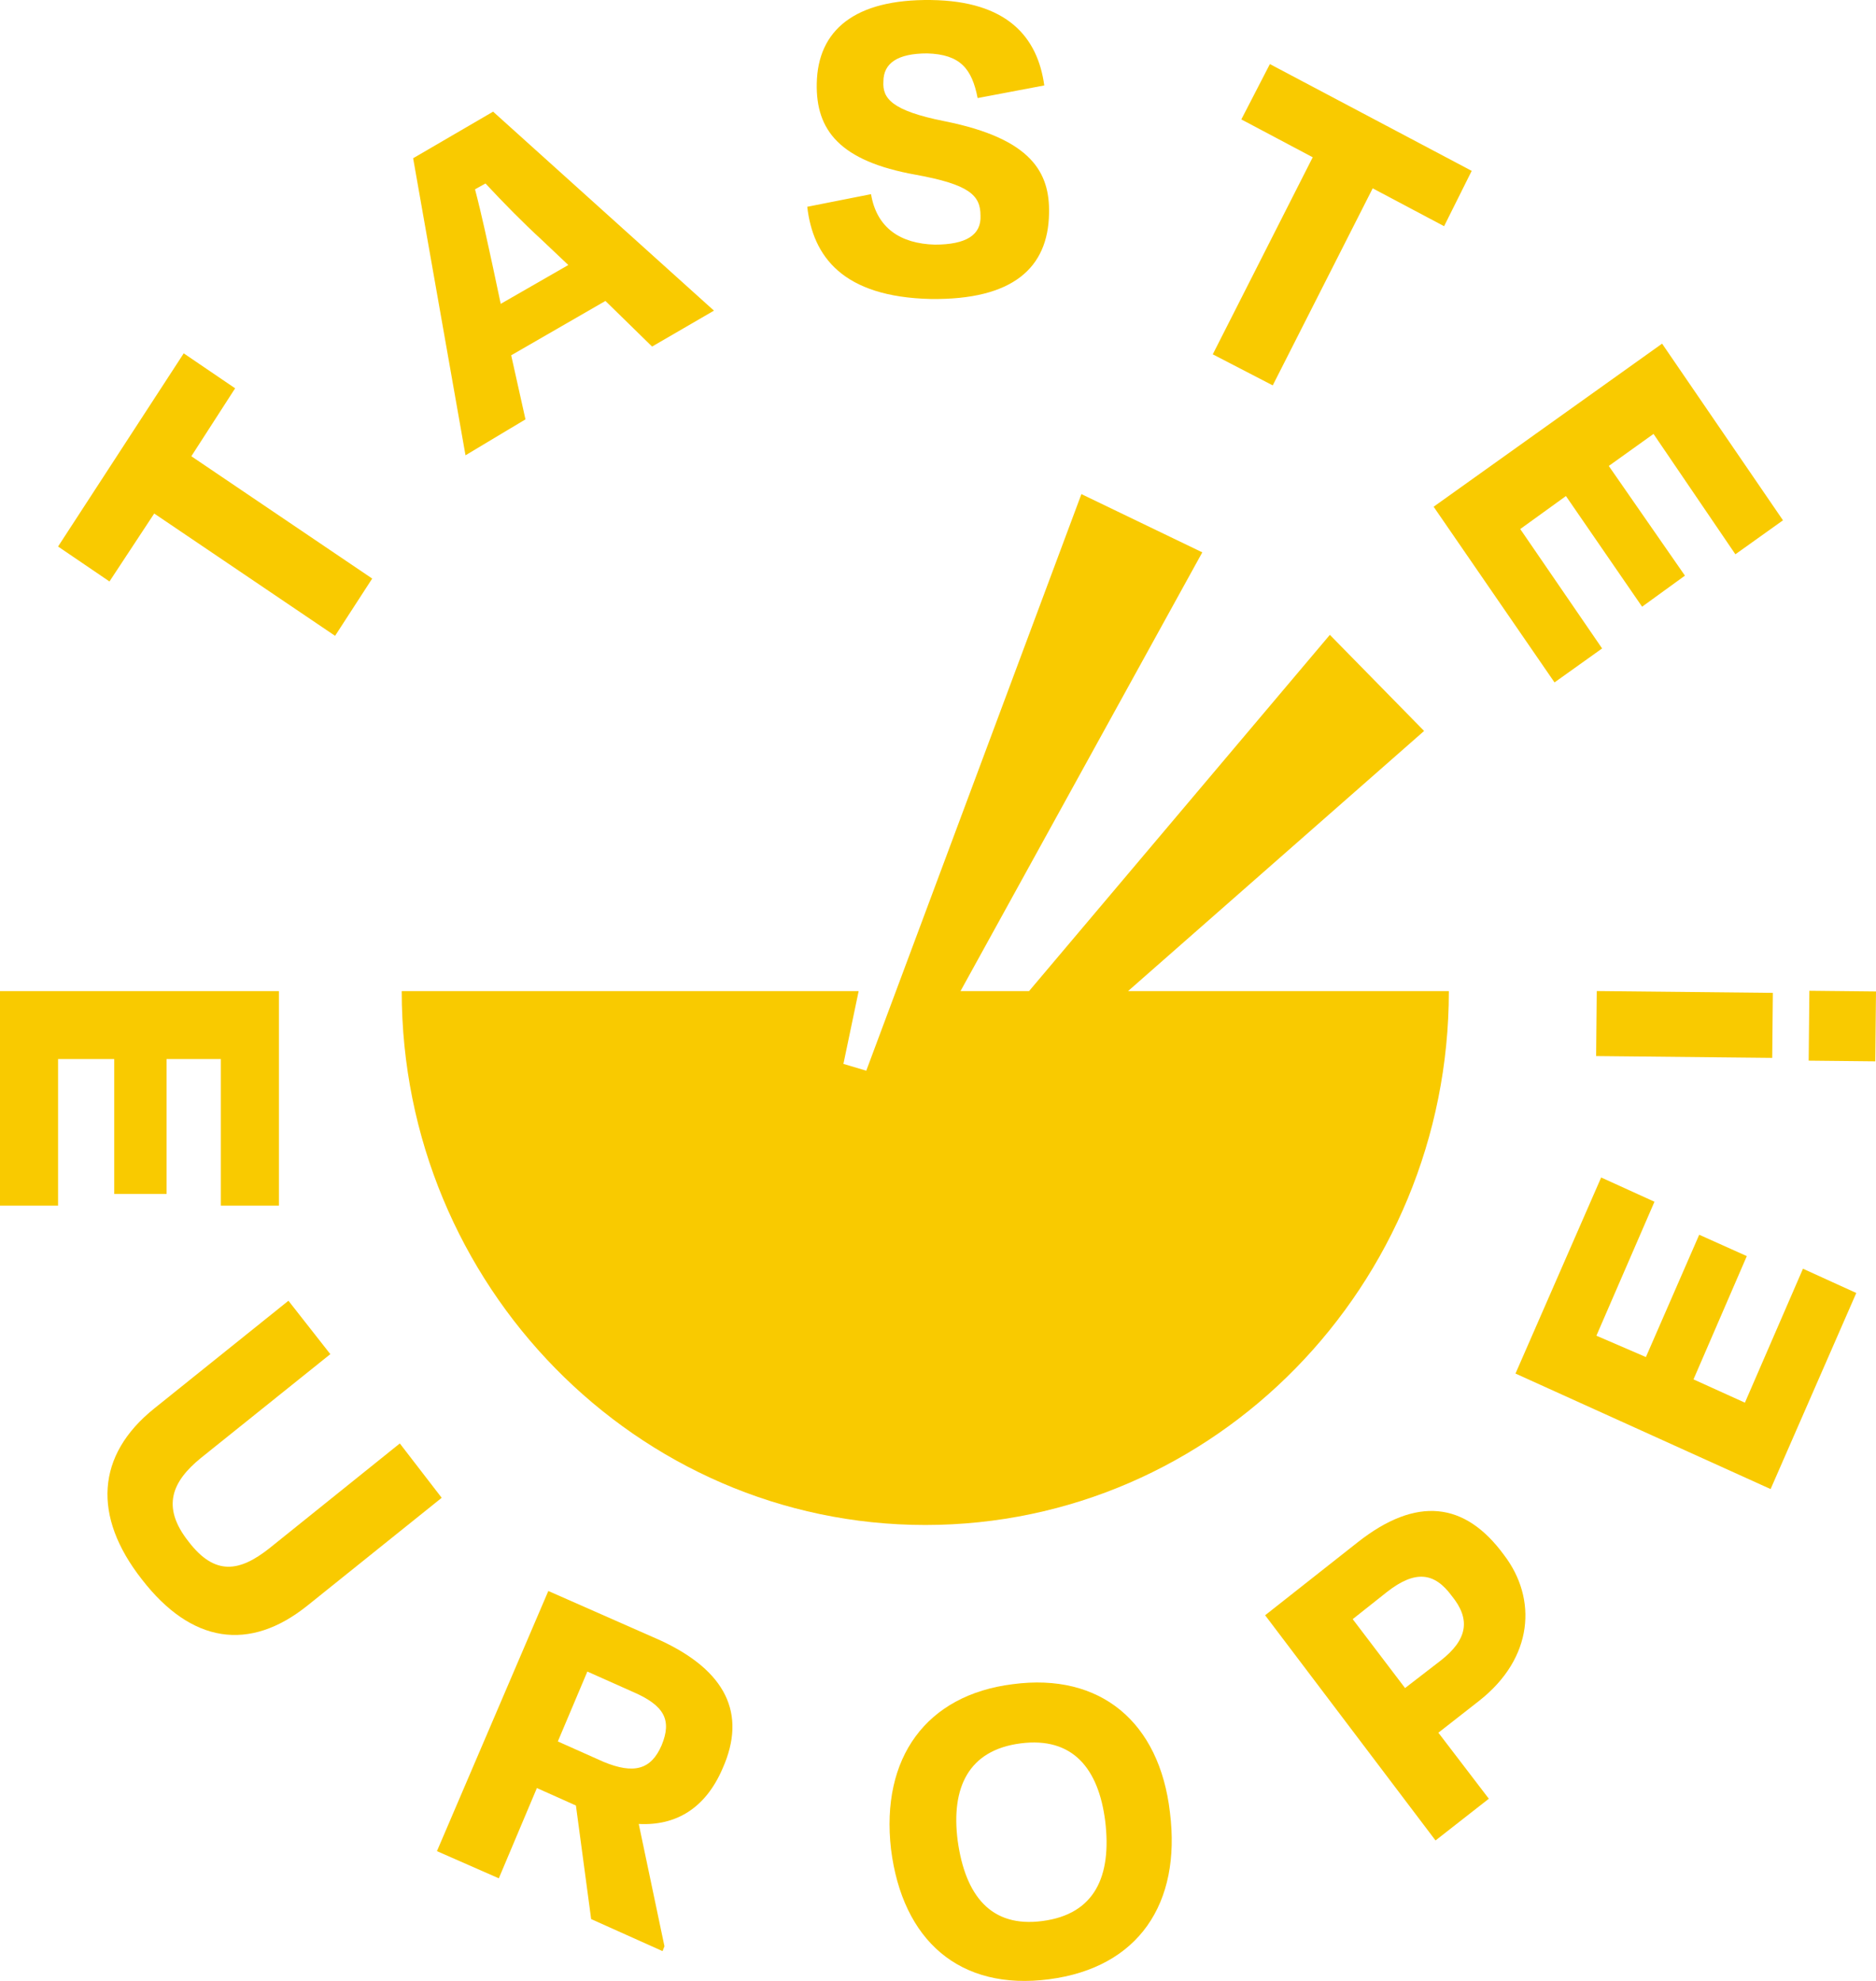
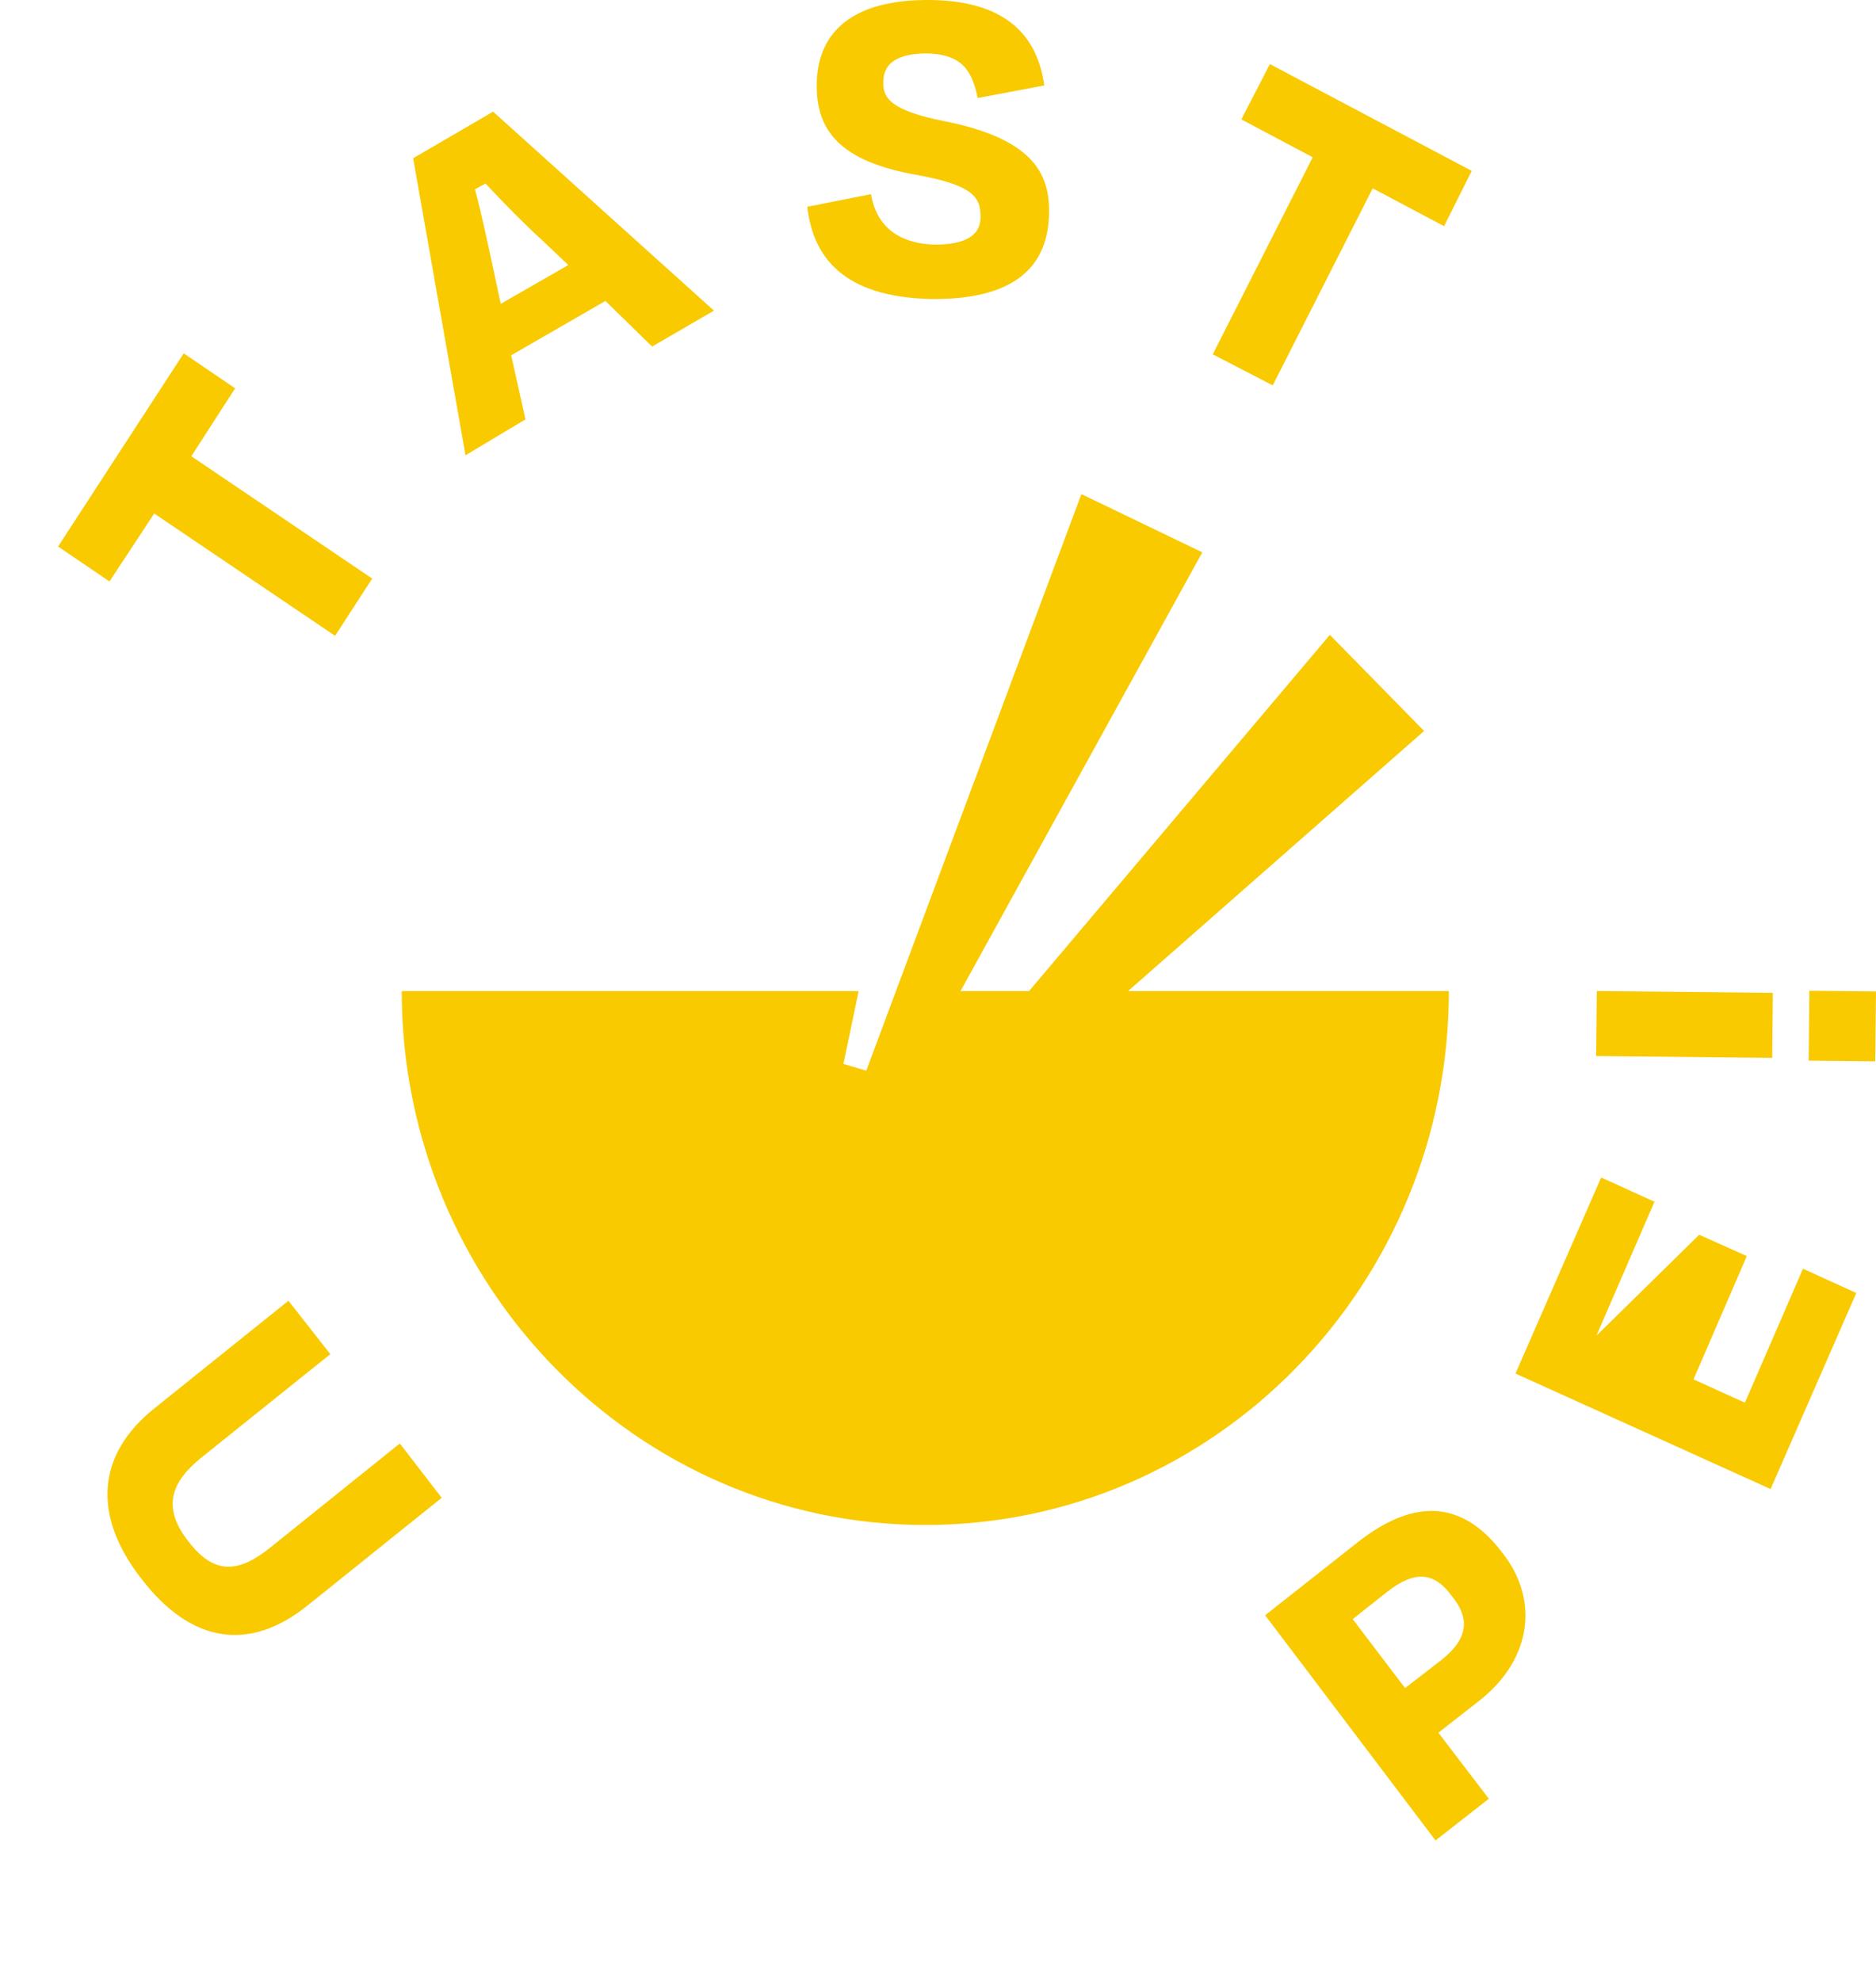
<svg xmlns="http://www.w3.org/2000/svg" width="411" height="434" viewBox="0 0 411 434" fill="none">
  <path d="M33.786 112.507L73.411 139.303L81.544 126.756L41.919 99.959L51.513 85.073L40.251 77.416L12.722 119.738L23.984 127.394L33.786 112.507Z" fill="#F9CA00" />
  <path d="M115.122 91.878L111.993 77.842L132.64 65.932L142.859 75.928L156.415 68.059L108.031 24.462L90.512 34.67L101.983 99.747L115.122 91.878ZM106.362 40.199C110.325 44.453 114.496 48.706 118.667 52.534L124.507 58.063L109.699 66.57L108.031 58.702C106.779 52.959 105.528 47.005 104.068 41.475L106.362 40.199Z" fill="#F9CA00" />
  <path d="M204.8 53.597C197.292 53.385 192.078 49.982 190.827 42.539L176.854 45.303C178.105 56.15 184.57 65.082 203.966 65.507C221.901 65.72 229.618 58.702 229.826 46.792C230.035 37.86 226.072 30.416 207.094 26.588C195.206 24.249 193.329 21.484 193.538 17.869C193.538 13.828 196.666 11.702 203.131 11.702C210.431 11.914 212.933 15.104 214.185 21.484L228.783 18.72C227.324 8.086 220.65 0.218 203.966 0.005C187.281 -0.208 179.148 6.598 178.939 18.294C178.73 28.503 183.944 35.308 200.629 38.285C212.308 40.412 214.81 42.751 214.81 47.217C215.019 51.471 211.682 53.597 204.8 53.597Z" fill="#F9CA00" />
  <path d="M278.836 84.434L300.734 41.263L316.376 49.557L322.424 37.435L278.21 14.041L271.954 26.163L287.595 34.457L265.697 77.629L278.836 84.434Z" fill="#F9CA00" />
-   <path d="M340.568 149.511L350.996 142.068L333.061 115.909L343.071 108.679L359.755 132.923L369.14 126.118L352.456 102.086L362.258 95.068L380.194 121.439L390.621 113.995L364.135 75.29L314.082 111.018L340.568 149.511Z" fill="#F9CA00" />
-   <path d="M25.026 232.027V261.588H36.497V232.027H48.385V264.14H61.106V217.14H0V264.14H12.722V232.027H25.026Z" fill="#F9CA00" />
  <path d="M87.593 316.244L59.021 339.212C52.555 344.316 47.133 345.379 41.294 337.723C35.245 330.067 37.748 324.538 44.005 319.434L72.368 296.678L63.192 284.981L33.786 308.588C21.064 318.796 20.23 332.194 31.074 346.017C41.919 360.054 54.641 361.968 67.363 351.759L96.769 328.153L87.593 316.244Z" fill="#F9CA00" />
-   <path d="M144.736 359.416L120.127 348.569L95.726 405.565L109.282 411.52L117.624 391.741L126.175 395.569L129.512 420.452L145.153 427.47L145.57 426.406L139.94 399.61C148.073 400.035 154.538 396.207 158.292 387.488C163.715 375.366 158.918 366.008 144.736 359.416ZM144.945 382.384C142.651 387.701 138.897 388.764 132.223 385.999L122.212 381.533L128.678 366.221L138.688 370.687C145.571 373.664 147.239 376.855 144.945 382.384Z" fill="#F9CA00" />
-   <path d="M221.901 368.986C202.923 371.325 192.912 385.149 195.206 405.14C197.709 425.13 210.222 436.189 229.826 433.637C249.43 431.085 258.815 417.049 256.313 397.058C254.019 377.28 241.088 366.434 221.901 368.986ZM228.366 420.877C217.105 422.366 211.474 415.348 209.805 403.226C208.345 391.741 212.099 383.447 223.57 381.959C235.04 380.47 240.671 387.488 242.131 398.972C243.591 411.094 239.837 419.388 228.366 420.877Z" fill="#F9CA00" />
  <path d="M297.398 337.936L277.168 353.886L314.499 403.225L326.178 394.081L315.125 379.619L324.093 372.601C335.98 363.244 336.814 350.271 329.515 340.701C320.964 329.004 310.328 327.728 297.398 337.936ZM315.542 363.882L307.825 369.836L296.355 354.737L303.863 348.782C310.12 343.891 314.291 344.529 318.045 349.633C322.216 354.737 321.59 359.203 315.542 363.882Z" fill="#F9CA00" />
-   <path d="M382.279 307.312L371.017 302.208L382.696 275.199L372.268 270.52L360.589 297.316L349.745 292.638L362.466 263.289L350.787 257.973L332.018 300.932L387.91 326.239L406.68 283.28L395.001 277.963L382.279 307.312Z" fill="#F9CA00" />
+   <path d="M382.279 307.312L371.017 302.208L382.696 275.199L372.268 270.52L349.745 292.638L362.466 263.289L350.787 257.973L332.018 300.932L387.91 326.239L406.68 283.28L395.001 277.963L382.279 307.312Z" fill="#F9CA00" />
  <path d="M349.824 217.127L349.683 231.374L388.262 231.77L388.402 217.523L349.824 217.127Z" fill="#F9CA00" />
  <path d="M396.403 217.065L396.25 232.376L410.847 232.528L411 217.217L396.403 217.065Z" fill="#F9CA00" />
  <path d="M202.714 334.108C266.115 334.108 317.419 281.579 317.419 217.14H247.136L311.997 160.145L291.35 139.09L225.447 217.14H210.431L263.403 121.014L236.917 108.253L189.784 234.579L184.779 233.09L188.116 217.14H88.01C88.01 281.579 139.523 334.108 202.714 334.108Z" fill="#F9CA00" />
</svg>